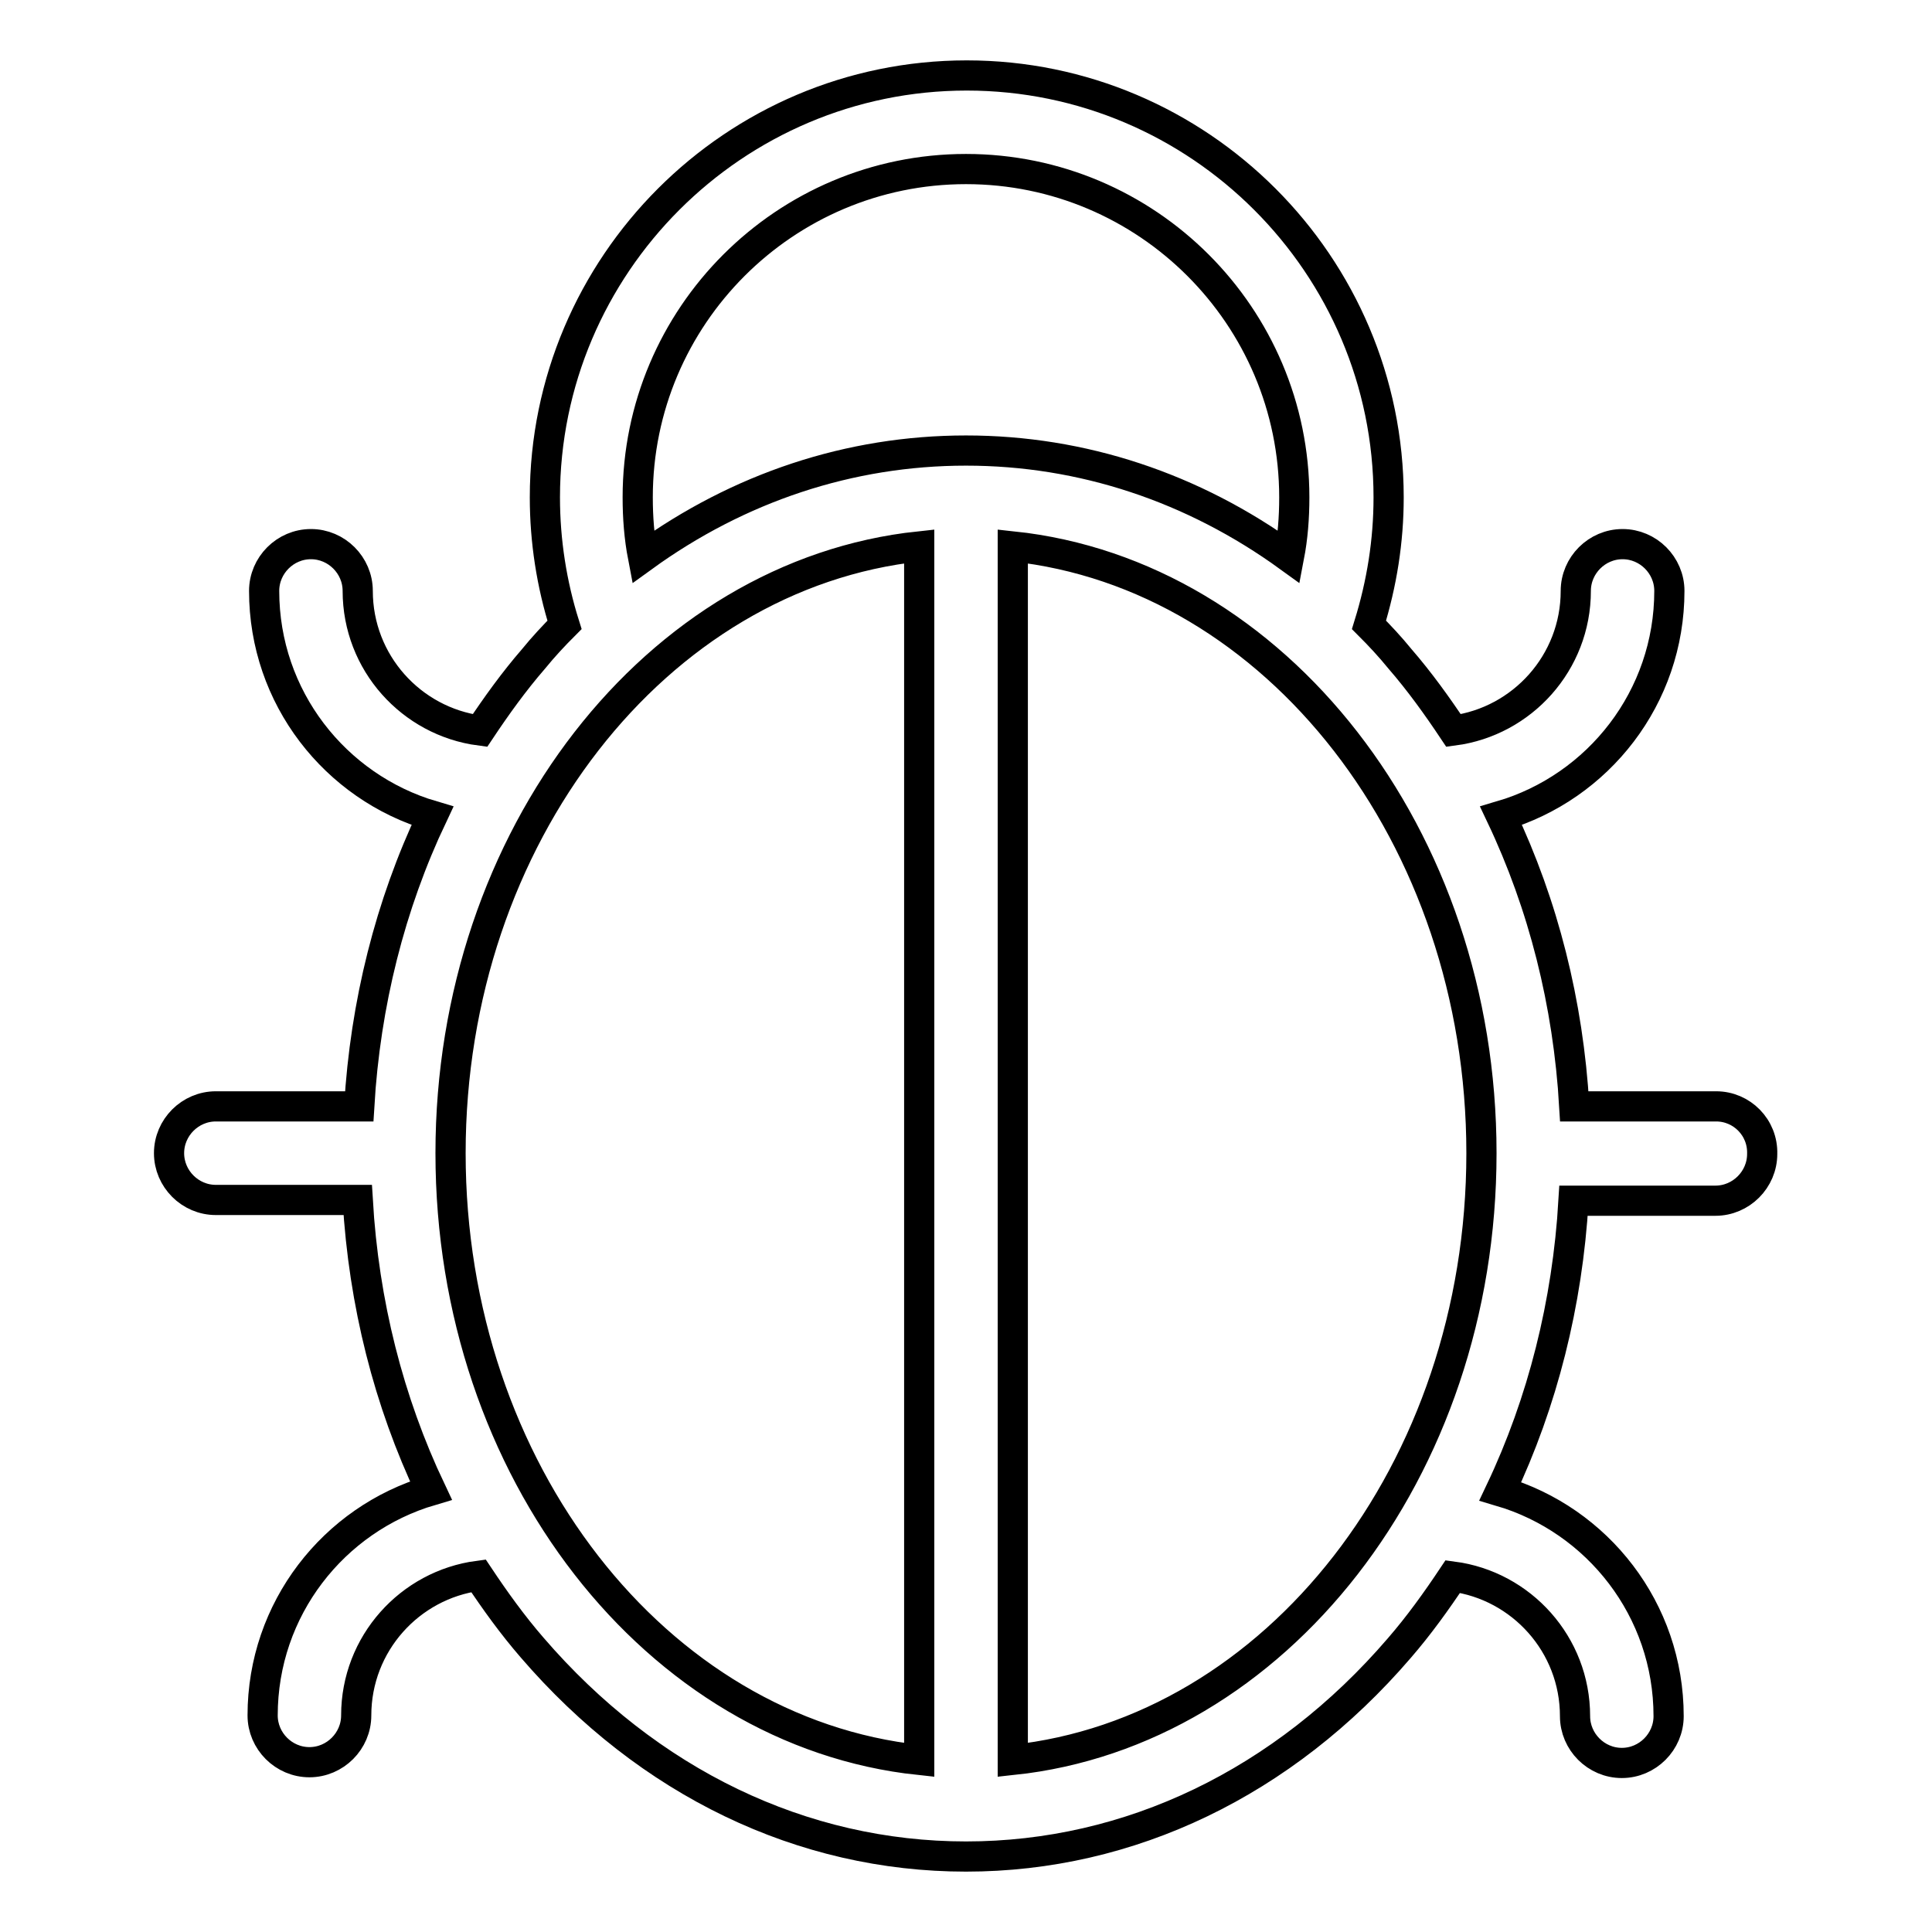
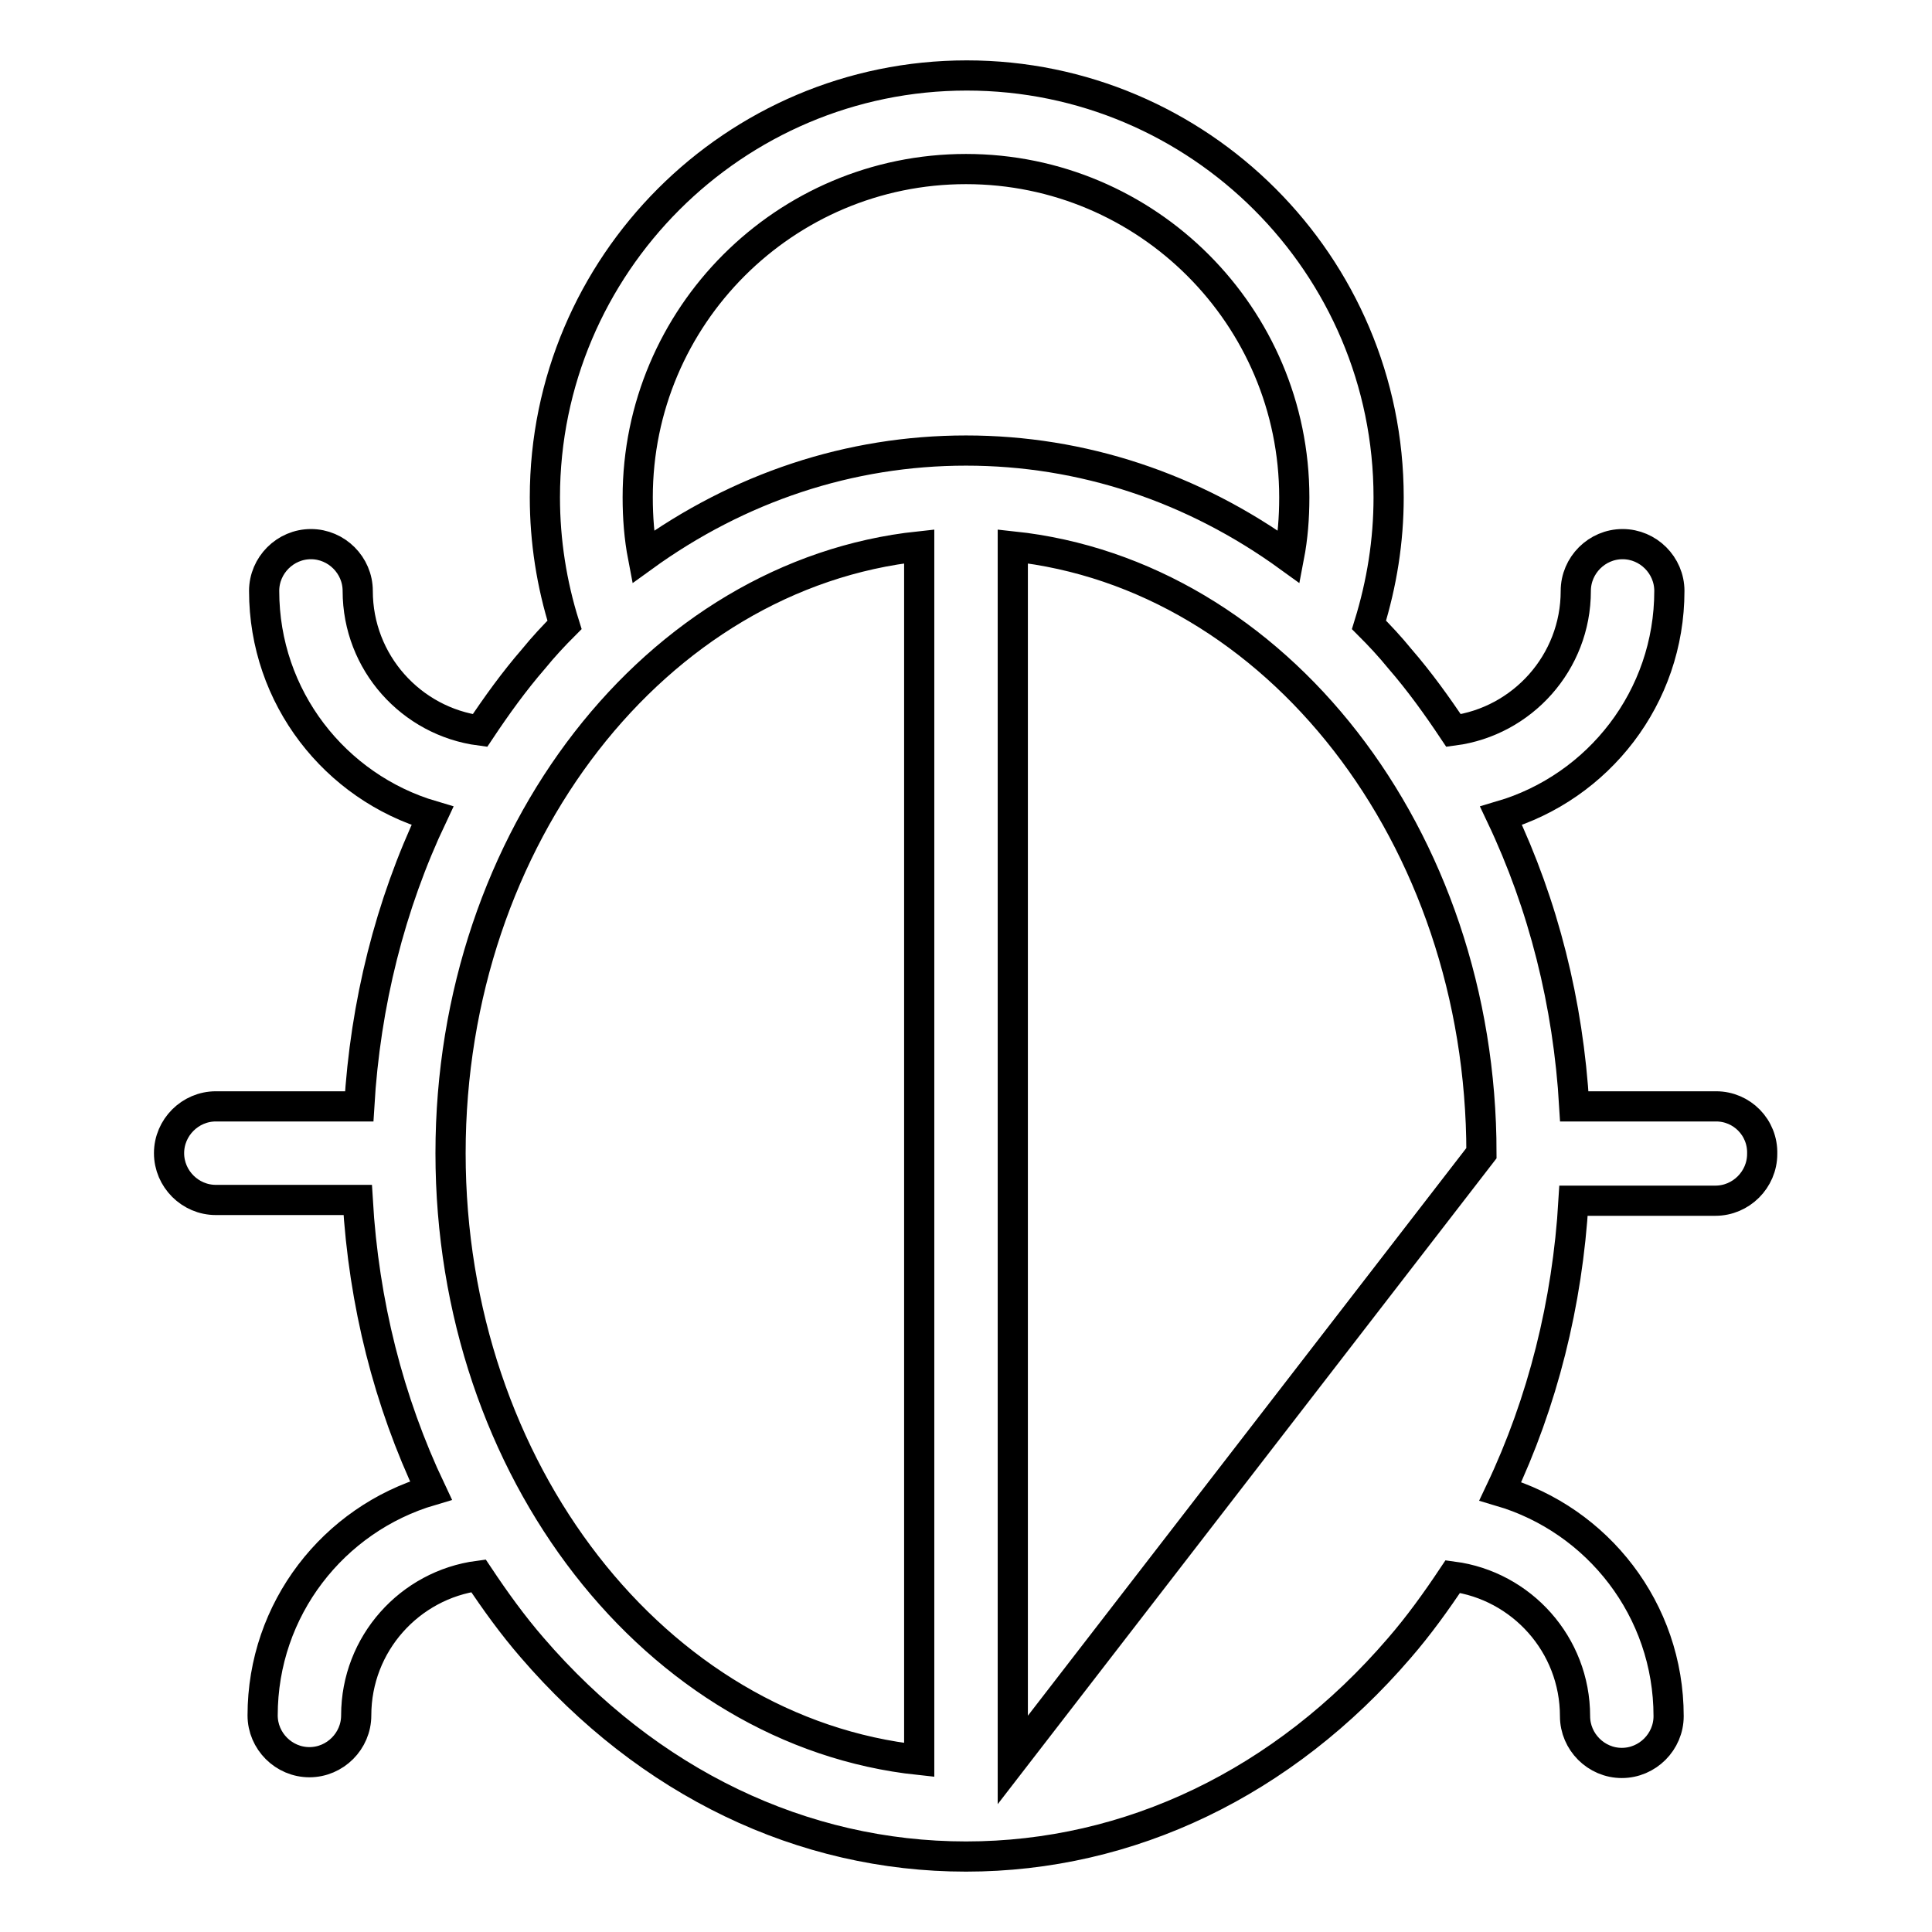
<svg xmlns="http://www.w3.org/2000/svg" version="1.1" x="0px" y="0px" viewBox="0 0 256 256" enable-background="new 0 0 256 256" xml:space="preserve">
  <g>
-     <path stroke-width="4" fill-opacity="0" stroke="#000000" d="M227.4,146.6h-18.8c-0.8-13.7-4.1-26.7-9.7-38.5c12.9-3.8,22.3-15.7,22.3-29.8c0-3.4-2.8-6.2-6.2-6.2 c-3.4,0-6.2,2.8-6.2,6.2c0,9.5-7.1,17.3-16.2,18.5c-2.2-3.3-4.5-6.5-7.1-9.5c-1.3-1.6-2.7-3.1-4.1-4.5c1.7-5.5,2.6-11.1,2.6-16.9 c0-30.8-25.1-55.9-55.9-55.9c-30.8,0-55.9,25.1-55.9,55.9c0,5.8,0.9,11.5,2.6,16.9c-1.4,1.4-2.8,2.9-4.1,4.5 c-2.6,3-4.9,6.2-7.1,9.5c-9.1-1.2-16.2-9-16.2-18.5c0-3.4-2.8-6.2-6.2-6.2s-6.2,2.8-6.2,6.2c0,14.1,9.4,26,22.3,29.8 c-5.6,11.8-8.9,24.9-9.7,38.5H28.6c-3.4,0-6.2,2.8-6.2,6.2c0,3.4,2.8,6.2,6.2,6.2h18.8c0.8,13.7,4.1,26.7,9.7,38.5 c-12.9,3.8-22.3,15.7-22.3,29.8c0,3.4,2.8,6.2,6.2,6.2c3.4,0,6.2-2.8,6.2-6.2c0-9.5,7.1-17.3,16.2-18.5c2.2,3.3,4.5,6.5,7.1,9.5 C85.9,236.2,106.3,246,128,246s42.1-9.8,57.4-27.6c2.6-3,4.9-6.2,7.1-9.5c9.1,1.2,16.2,9,16.2,18.5c0,3.4,2.8,6.2,6.2,6.2 c3.4,0,6.2-2.8,6.2-6.2c0-14.1-9.4-26-22.3-29.8c5.6-11.8,8.9-24.9,9.7-38.5h18.8c3.4,0,6.2-2.8,6.2-6.2 C233.6,149.4,230.8,146.6,227.4,146.6L227.4,146.6z M128,22.4c24,0,43.5,19.5,43.5,43.5c0,2.7-0.2,5.3-0.7,7.9 c-12.7-9.2-27.4-14.1-42.8-14.1c-15.4,0-30.1,4.9-42.8,14.1c-0.5-2.6-0.7-5.2-0.7-7.9C84.5,41.9,104,22.4,128,22.4z M59.7,152.8 c0-42,27.3-76.7,62.1-80.4v160.8C87,229.5,59.7,194.9,59.7,152.8z M134.2,233.2V72.4c34.8,3.7,62.1,38.4,62.1,80.4 C196.3,194.9,169,229.5,134.2,233.2z" />
+     <path stroke-width="4" fill-opacity="0" stroke="#000000" d="M227.4,146.6h-18.8c-0.8-13.7-4.1-26.7-9.7-38.5c12.9-3.8,22.3-15.7,22.3-29.8c0-3.4-2.8-6.2-6.2-6.2 c-3.4,0-6.2,2.8-6.2,6.2c0,9.5-7.1,17.3-16.2,18.5c-2.2-3.3-4.5-6.5-7.1-9.5c-1.3-1.6-2.7-3.1-4.1-4.5c1.7-5.5,2.6-11.1,2.6-16.9 c0-30.8-25.1-55.9-55.9-55.9c-30.8,0-55.9,25.1-55.9,55.9c0,5.8,0.9,11.5,2.6,16.9c-1.4,1.4-2.8,2.9-4.1,4.5 c-2.6,3-4.9,6.2-7.1,9.5c-9.1-1.2-16.2-9-16.2-18.5c0-3.4-2.8-6.2-6.2-6.2s-6.2,2.8-6.2,6.2c0,14.1,9.4,26,22.3,29.8 c-5.6,11.8-8.9,24.9-9.7,38.5H28.6c-3.4,0-6.2,2.8-6.2,6.2c0,3.4,2.8,6.2,6.2,6.2h18.8c0.8,13.7,4.1,26.7,9.7,38.5 c-12.9,3.8-22.3,15.7-22.3,29.8c0,3.4,2.8,6.2,6.2,6.2c3.4,0,6.2-2.8,6.2-6.2c0-9.5,7.1-17.3,16.2-18.5c2.2,3.3,4.5,6.5,7.1,9.5 C85.9,236.2,106.3,246,128,246s42.1-9.8,57.4-27.6c2.6-3,4.9-6.2,7.1-9.5c9.1,1.2,16.2,9,16.2,18.5c0,3.4,2.8,6.2,6.2,6.2 c3.4,0,6.2-2.8,6.2-6.2c0-14.1-9.4-26-22.3-29.8c5.6-11.8,8.9-24.9,9.7-38.5h18.8c3.4,0,6.2-2.8,6.2-6.2 C233.6,149.4,230.8,146.6,227.4,146.6L227.4,146.6z M128,22.4c24,0,43.5,19.5,43.5,43.5c0,2.7-0.2,5.3-0.7,7.9 c-12.7-9.2-27.4-14.1-42.8-14.1c-15.4,0-30.1,4.9-42.8,14.1c-0.5-2.6-0.7-5.2-0.7-7.9C84.5,41.9,104,22.4,128,22.4z M59.7,152.8 c0-42,27.3-76.7,62.1-80.4v160.8C87,229.5,59.7,194.9,59.7,152.8z M134.2,233.2V72.4c34.8,3.7,62.1,38.4,62.1,80.4 z" />
  </g>
</svg>